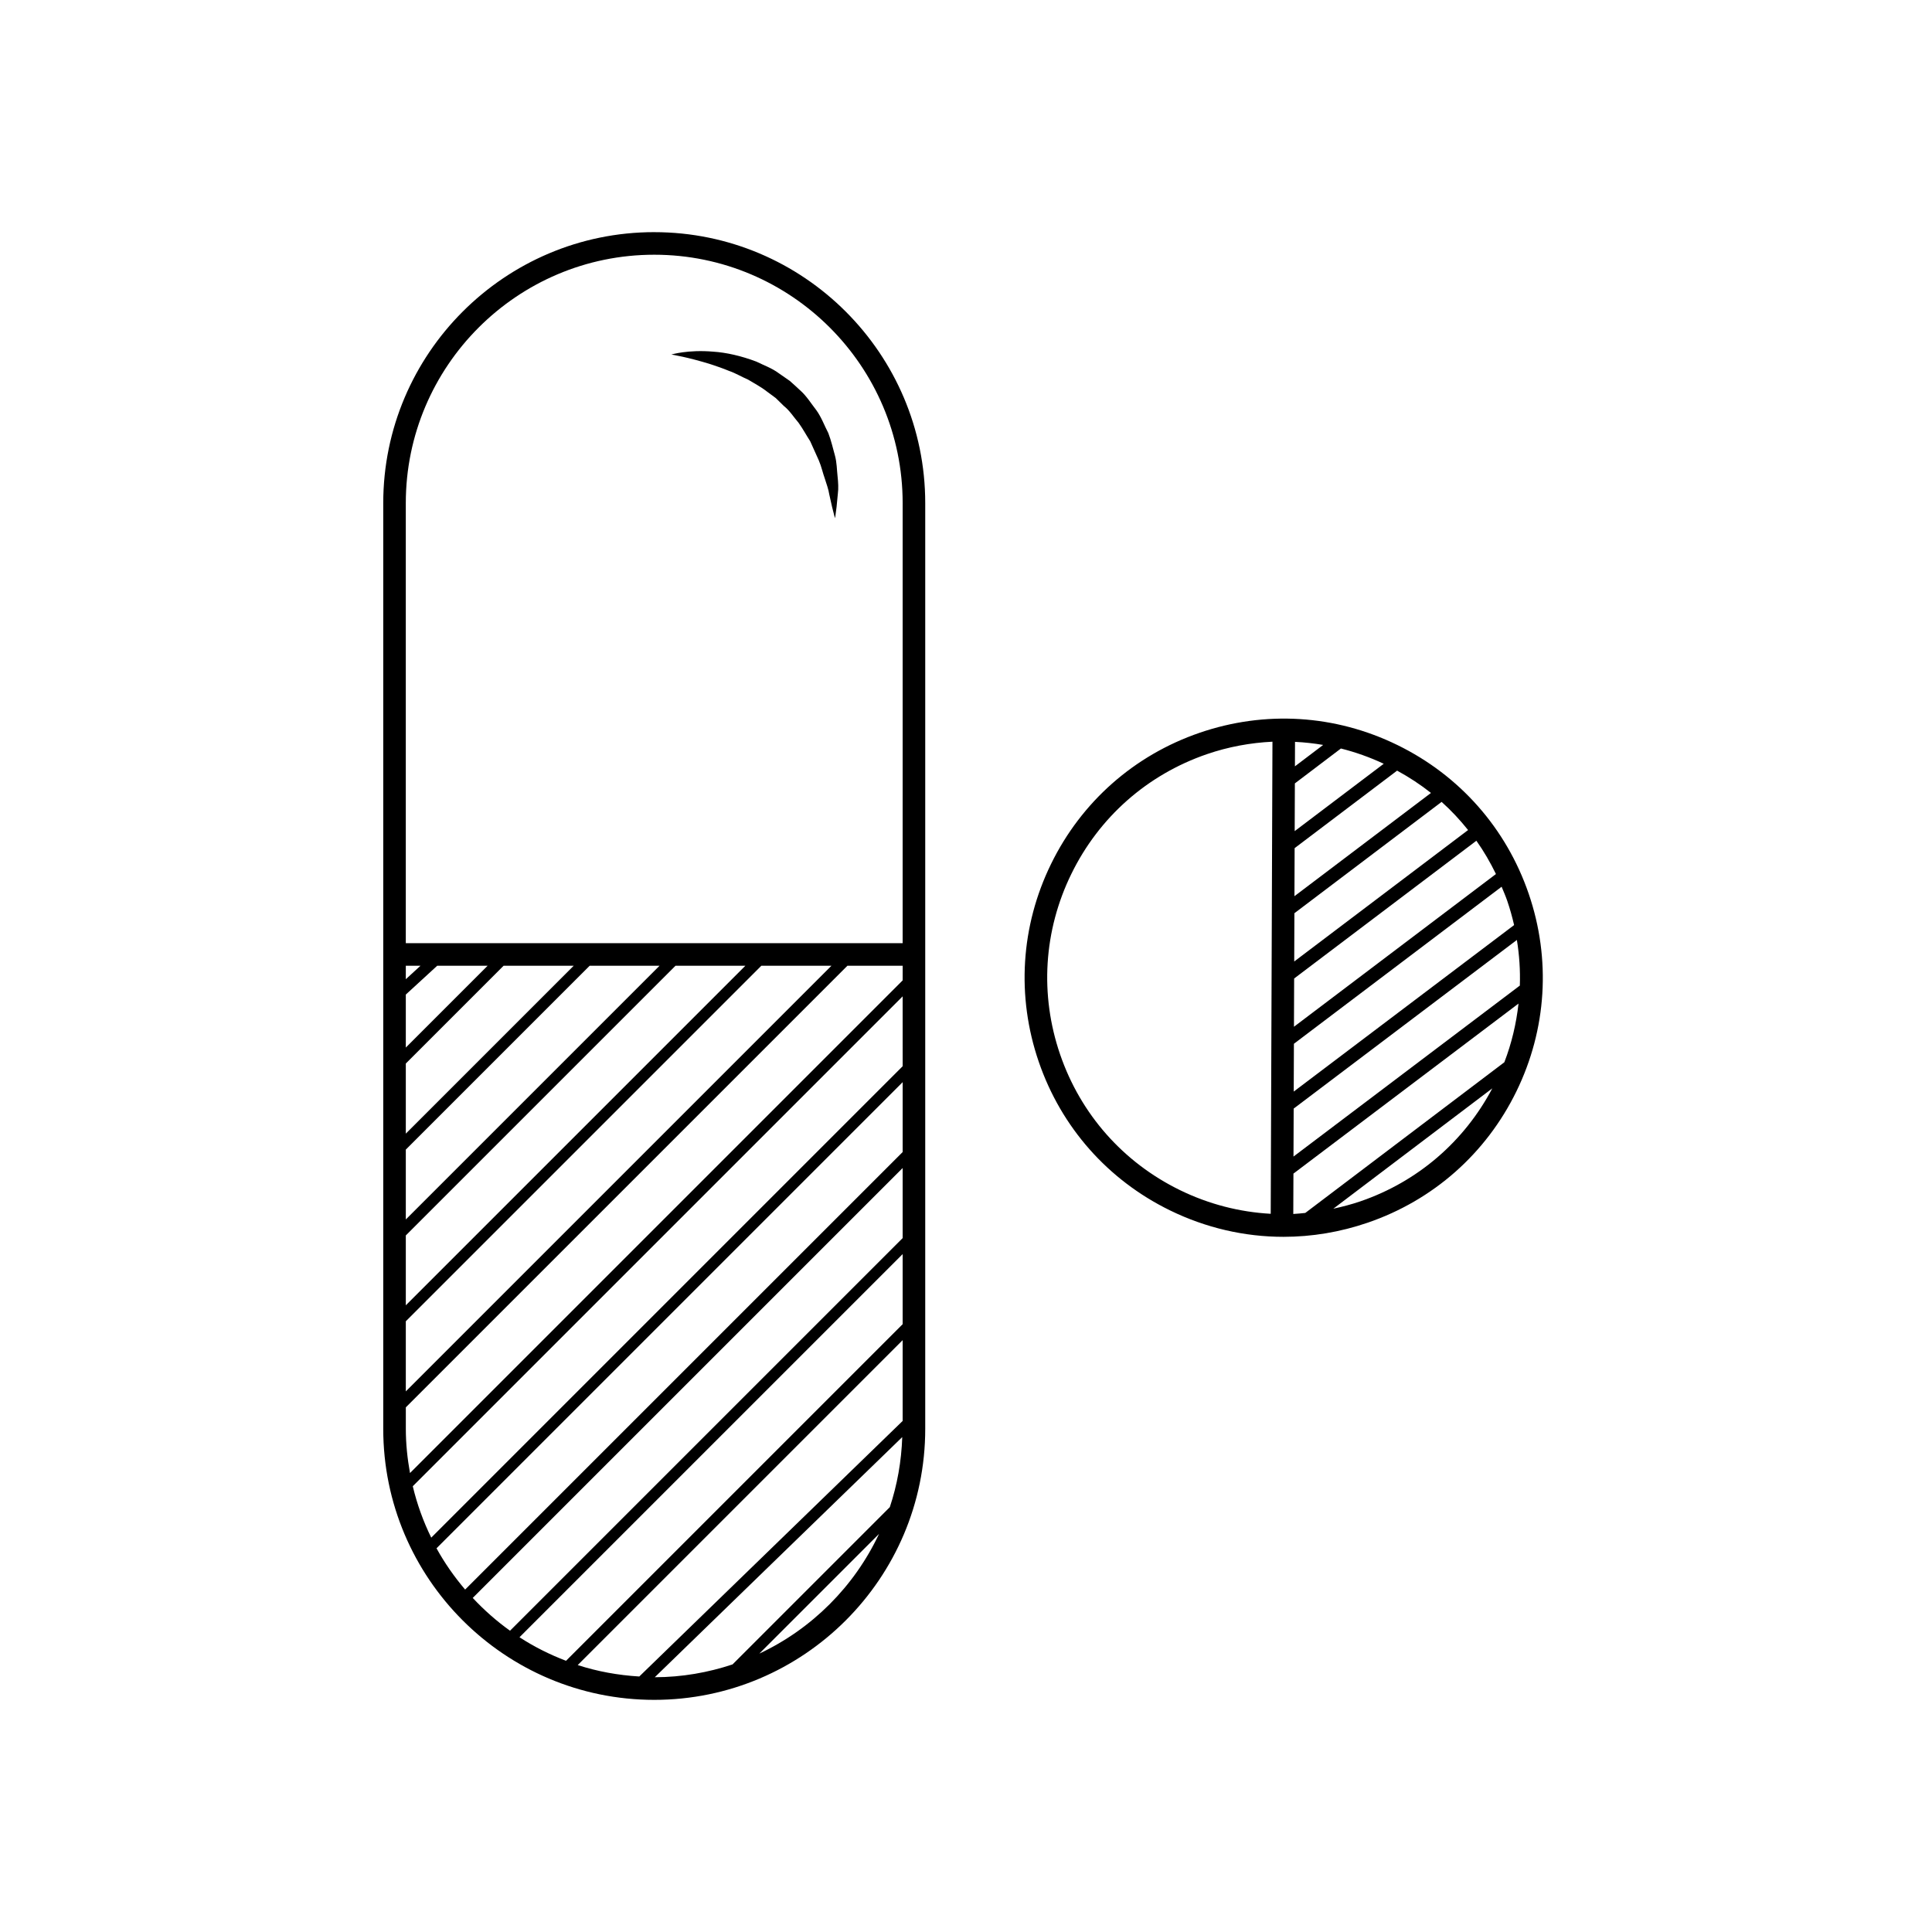
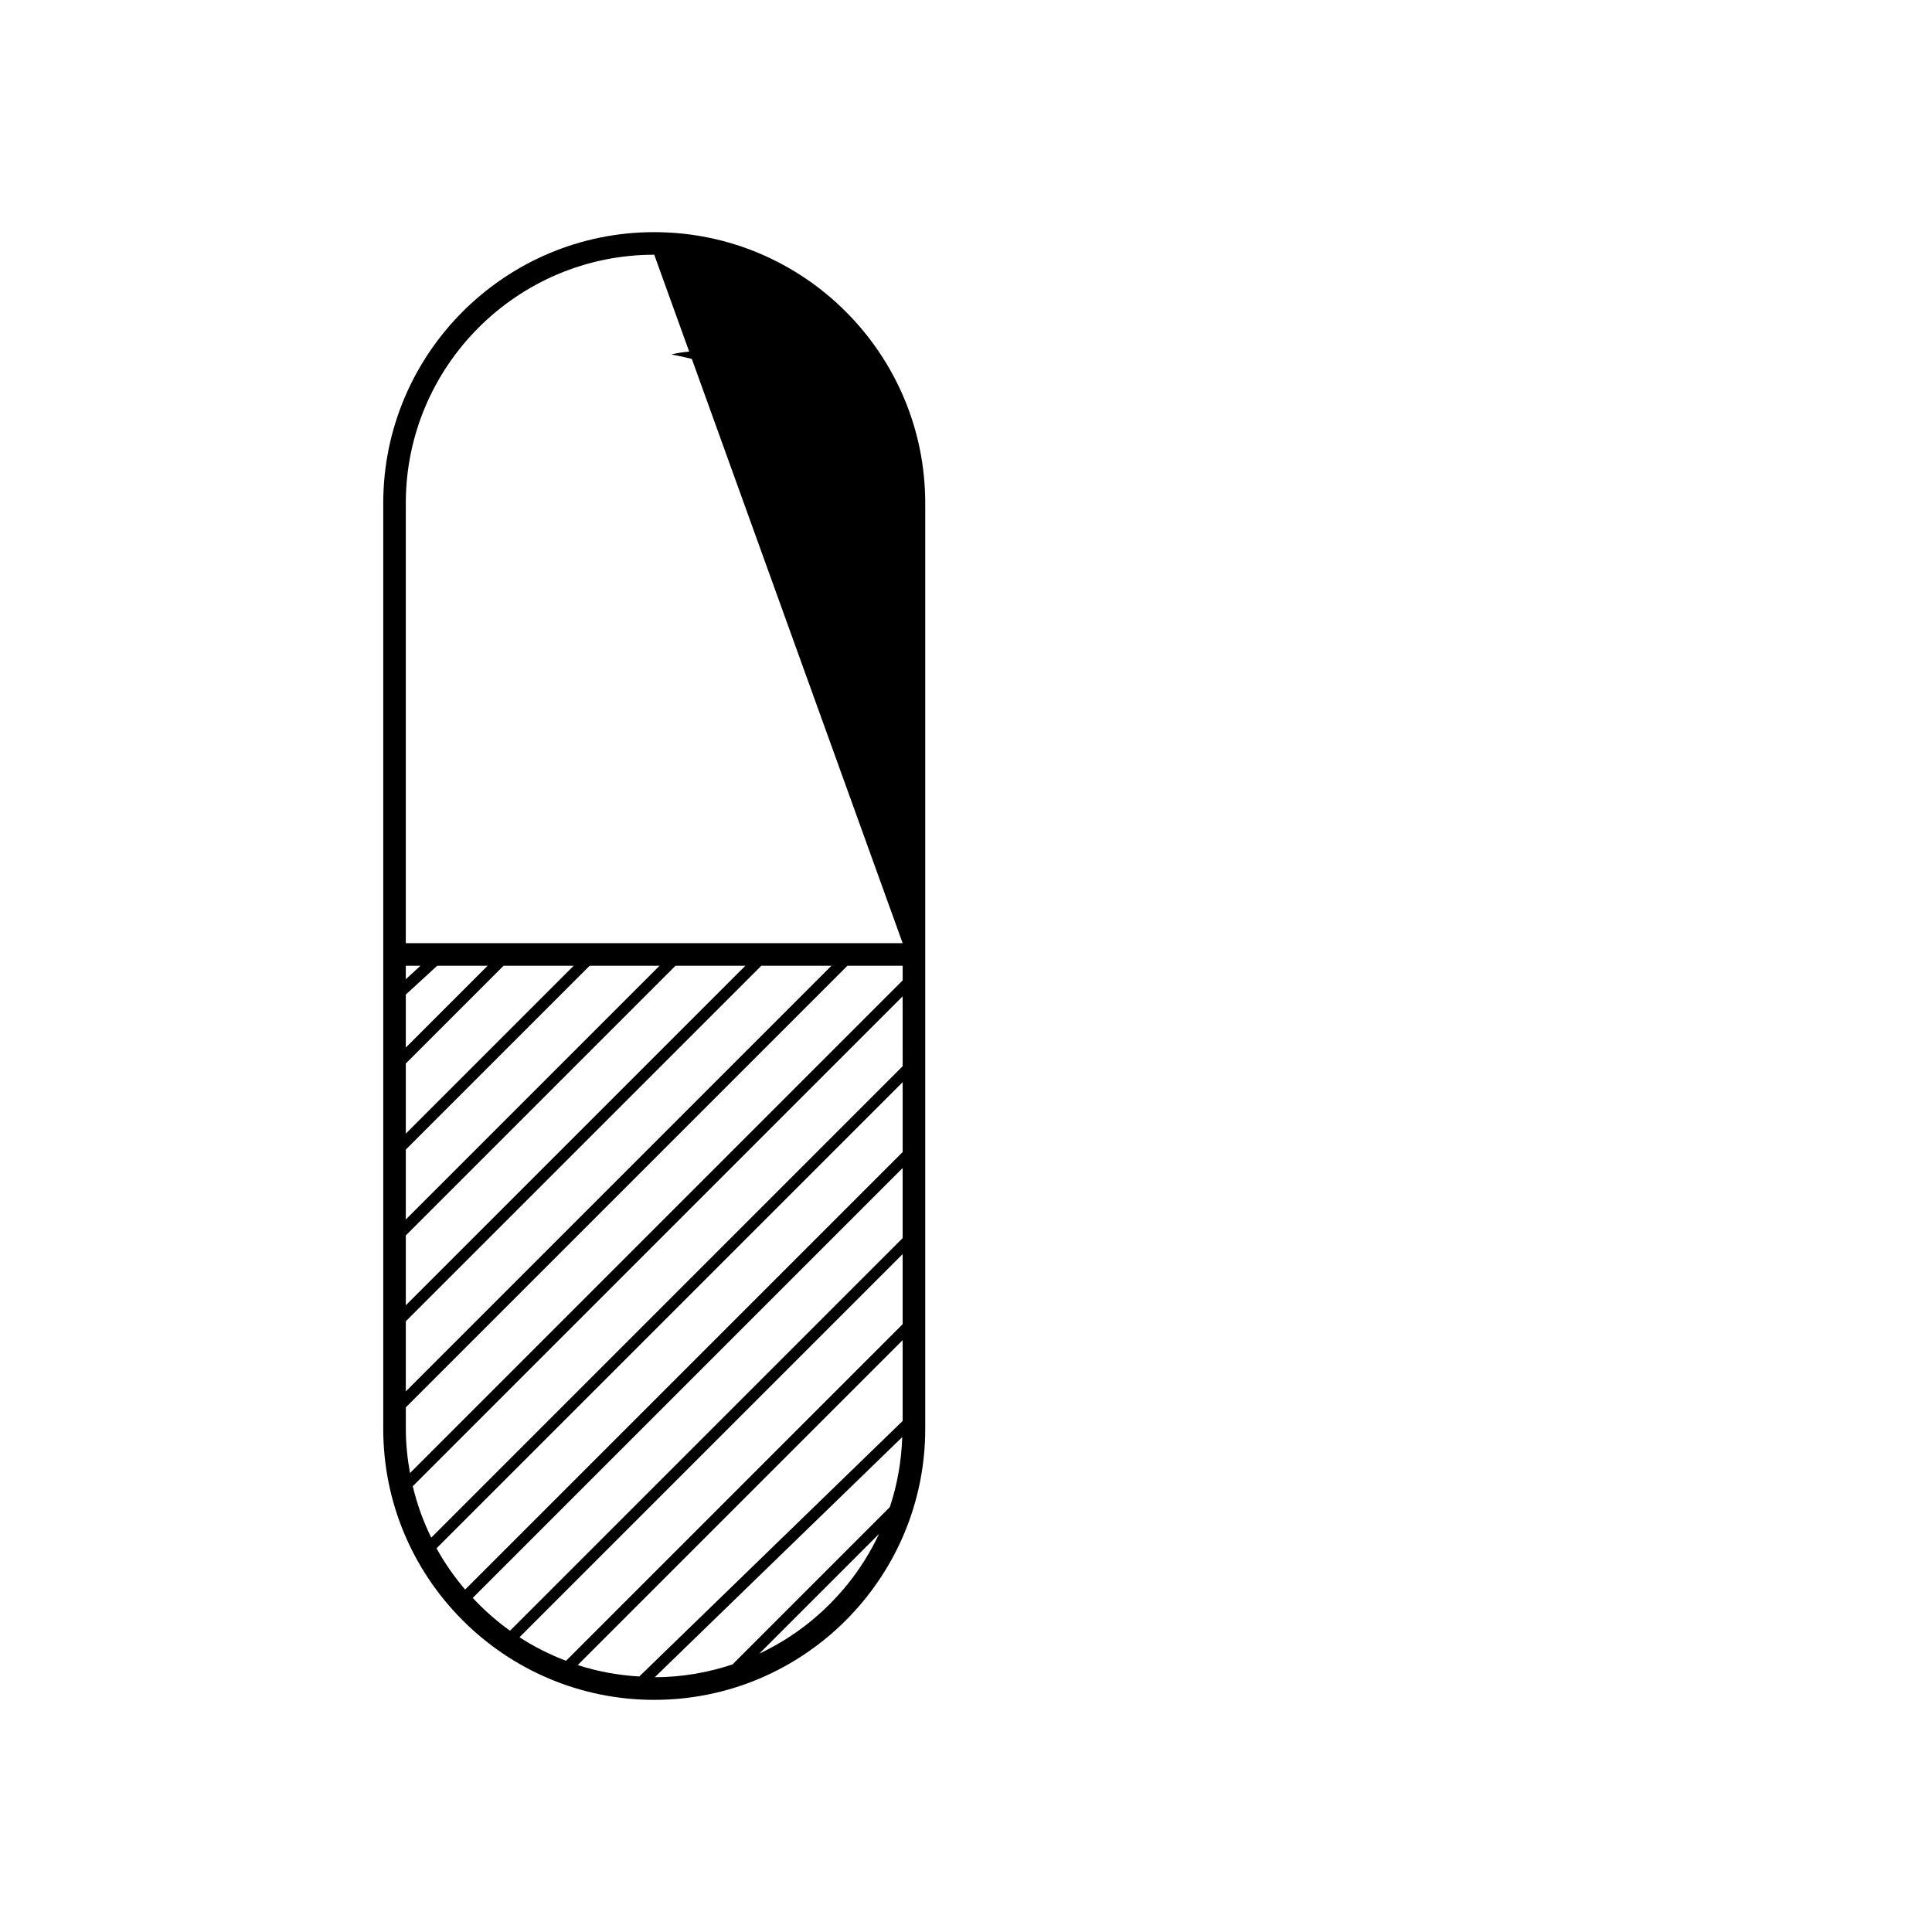
<svg xmlns="http://www.w3.org/2000/svg" fill="#000000" width="800px" height="800px" version="1.1" viewBox="144 144 512 512">
  <g>
-     <path d="m317.38 205.52c-39.602 0-71.816 32.219-71.816 71.82v245.32c0 39.602 32.215 71.82 71.816 71.82s71.816-32.219 71.816-71.82v-245.32c0-39.598-32.215-71.816-71.816-71.816zm62.43 337.89-41.676 41.676c-6.492 2.164-13.41 3.383-20.613 3.398l65.582-63.641c-0.215 6.469-1.336 12.699-3.293 18.566zm3.402-22.848-69.797 67.727c-5.656-0.34-11.129-1.344-16.312-3.027l86.109-86.109zm-101.54 57.324 101.54-101.54v18.578l-89.207 89.203c-4.348-1.656-8.48-3.738-12.332-6.238zm-21.988-23.574 123.53-123.53v18.52l-115.95 115.95c-2.871-3.379-5.43-7.027-7.582-10.938zm123.53-127.75-124.93 124.93c-2.109-4.305-3.762-8.859-4.894-13.625l129.82-129.82zm0-22.75-130.56 130.56c-0.688-3.809-1.105-7.707-1.105-11.711v-5.699l117.03-117.03h14.641zm-131.67 108.92v-18.578l94.219-94.219h18.578zm0-22.809v-18.52l71.469-71.469h18.52zm0-22.75v-18.516l48.719-48.719h18.52zm0-22.746v-18.578l25.91-25.91h18.578zm0-22.809v-14.047l8.316-7.633h13.363zm0-18.113v-3.57h3.887zm17.738 163.96 113.93-113.93v18.574l-104.05 104.05c-3.582-2.562-6.883-5.481-9.883-8.695zm75.945 14.762 31.723-31.723c-6.539 13.93-17.793 25.184-31.723 31.723zm37.984-188.28h-131.67v-116.61c0-36.301 29.535-65.832 65.836-65.832s65.836 29.531 65.836 65.832z" />
+     <path d="m317.38 205.52c-39.602 0-71.816 32.219-71.816 71.82v245.32c0 39.602 32.215 71.82 71.816 71.82s71.816-32.219 71.816-71.82v-245.32c0-39.598-32.215-71.816-71.816-71.816zm62.43 337.89-41.676 41.676c-6.492 2.164-13.41 3.383-20.613 3.398l65.582-63.641c-0.215 6.469-1.336 12.699-3.293 18.566zm3.402-22.848-69.797 67.727c-5.656-0.34-11.129-1.344-16.312-3.027l86.109-86.109zm-101.54 57.324 101.54-101.54v18.578l-89.207 89.203c-4.348-1.656-8.48-3.738-12.332-6.238zm-21.988-23.574 123.53-123.53v18.52l-115.95 115.95c-2.871-3.379-5.43-7.027-7.582-10.938zm123.53-127.75-124.93 124.93c-2.109-4.305-3.762-8.859-4.894-13.625l129.82-129.82zm0-22.75-130.56 130.56c-0.688-3.809-1.105-7.707-1.105-11.711v-5.699l117.03-117.03h14.641zm-131.67 108.92v-18.578l94.219-94.219h18.578zm0-22.809v-18.52l71.469-71.469h18.52zm0-22.75v-18.516l48.719-48.719h18.52zm0-22.746v-18.578l25.91-25.91h18.578zm0-22.809v-14.047l8.316-7.633h13.363zm0-18.113v-3.57h3.887zm17.738 163.96 113.93-113.93v18.574l-104.05 104.05c-3.582-2.562-6.883-5.481-9.883-8.695zm75.945 14.762 31.723-31.723c-6.539 13.93-17.793 25.184-31.723 31.723zm37.984-188.28h-131.67v-116.61c0-36.301 29.535-65.832 65.836-65.832z" />
    <path d="m360.38 252.76c-1.43-1.82-2.66-3.887-4.465-5.438-0.875-0.797-1.723-1.625-2.617-2.383l-2.871-1.996c-1.855-1.398-4.039-2.141-5.973-3.109-4.066-1.539-7.996-2.41-11.387-2.637-6.789-0.586-11.145 0.758-11.145 0.758s4.43 0.691 10.496 2.602c1.512 0.5 3.125 1.047 4.777 1.734 1.699 0.574 3.305 1.562 5.062 2.316 1.625 0.996 3.387 1.898 4.938 3.117l2.391 1.766 2.129 2.086c1.574 1.246 2.625 2.969 3.906 4.457 1.148 1.586 2.066 3.316 3.098 4.914 0.789 1.754 1.551 3.449 2.273 5.059 0.707 1.637 1.043 3.316 1.59 4.812 0.48 1.516 0.992 2.91 1.184 4.207 0.289 1.289 0.543 2.414 0.75 3.344 0.457 1.867 0.773 2.961 0.773 2.961s0.188-1.082 0.414-3.016c0.094-0.973 0.207-2.156 0.34-3.516 0.188-1.371 0.098-2.91-0.082-4.594-0.195-1.68-0.172-3.566-0.688-5.465-0.531-1.891-0.988-3.953-1.766-5.984-1.016-1.922-1.781-4.109-3.129-5.996z" />
-     <path d="m549.11 380.82c-5.953-17.34-18.297-31.32-34.77-39.371-16.461-8.055-35.078-9.215-52.426-3.258-17.34 5.949-31.32 18.301-39.375 34.766-8.051 16.469-9.211 35.09-3.258 52.43 5.953 17.34 18.297 31.32 34.77 39.371 9.531 4.66 19.785 7.012 30.09 7.012 7.5 0 15.031-1.246 22.336-3.754 17.34-5.949 31.32-18.301 39.375-34.766 8.047-16.469 9.211-35.086 3.258-52.43zm-6.438 44.684-52.758 39.938c-1.059 0.098-2.117 0.227-3.18 0.273l0.039-10.695 59.648-45.059c-0.586 5.277-1.809 10.496-3.75 15.543zm0.773-42.738c0.723 2.109 1.312 4.242 1.809 6.387l-58.402 44.125 0.047-12.668 55.043-41.617c0.52 1.25 1.062 2.484 1.504 3.773zm3.328 22.422-59.984 45.312 0.047-12.711 59.152-44.691c0.66 4.016 0.918 8.059 0.785 12.09zm-59.859 10.91 0.047-12.785 48.297-36.508c1.965 2.773 3.68 5.731 5.184 8.82zm0.176-47.332 27.16-20.543c3.18 1.738 6.184 3.699 8.973 5.914l-36.18 27.359zm0.016-4.512 0.047-12.645 12.203-9.25c3.867 0.973 7.664 2.32 11.348 4.047zm0.062-17.168 0.023-6.488c2.5 0.121 4.984 0.395 7.461 0.816zm45.887 16.883-46.074 34.832 0.047-12.789 39.012-29.504c2.551 2.285 4.883 4.793 7.016 7.461zm-108.11 59.477c-5.43-15.828-4.379-32.824 2.977-47.855 7.344-15.031 20.109-26.301 35.938-31.738 5.684-1.949 11.516-3.012 17.355-3.297l-0.461 125.11c-8.258-0.453-16.422-2.543-24.074-6.285-15.031-7.348-26.301-20.113-31.734-35.938zm79.59 38.914c-2.371 0.812-4.773 1.434-7.188 1.957l42.133-31.895c-7.465 14.113-19.77 24.727-34.945 29.938z" />
  </g>
</svg>